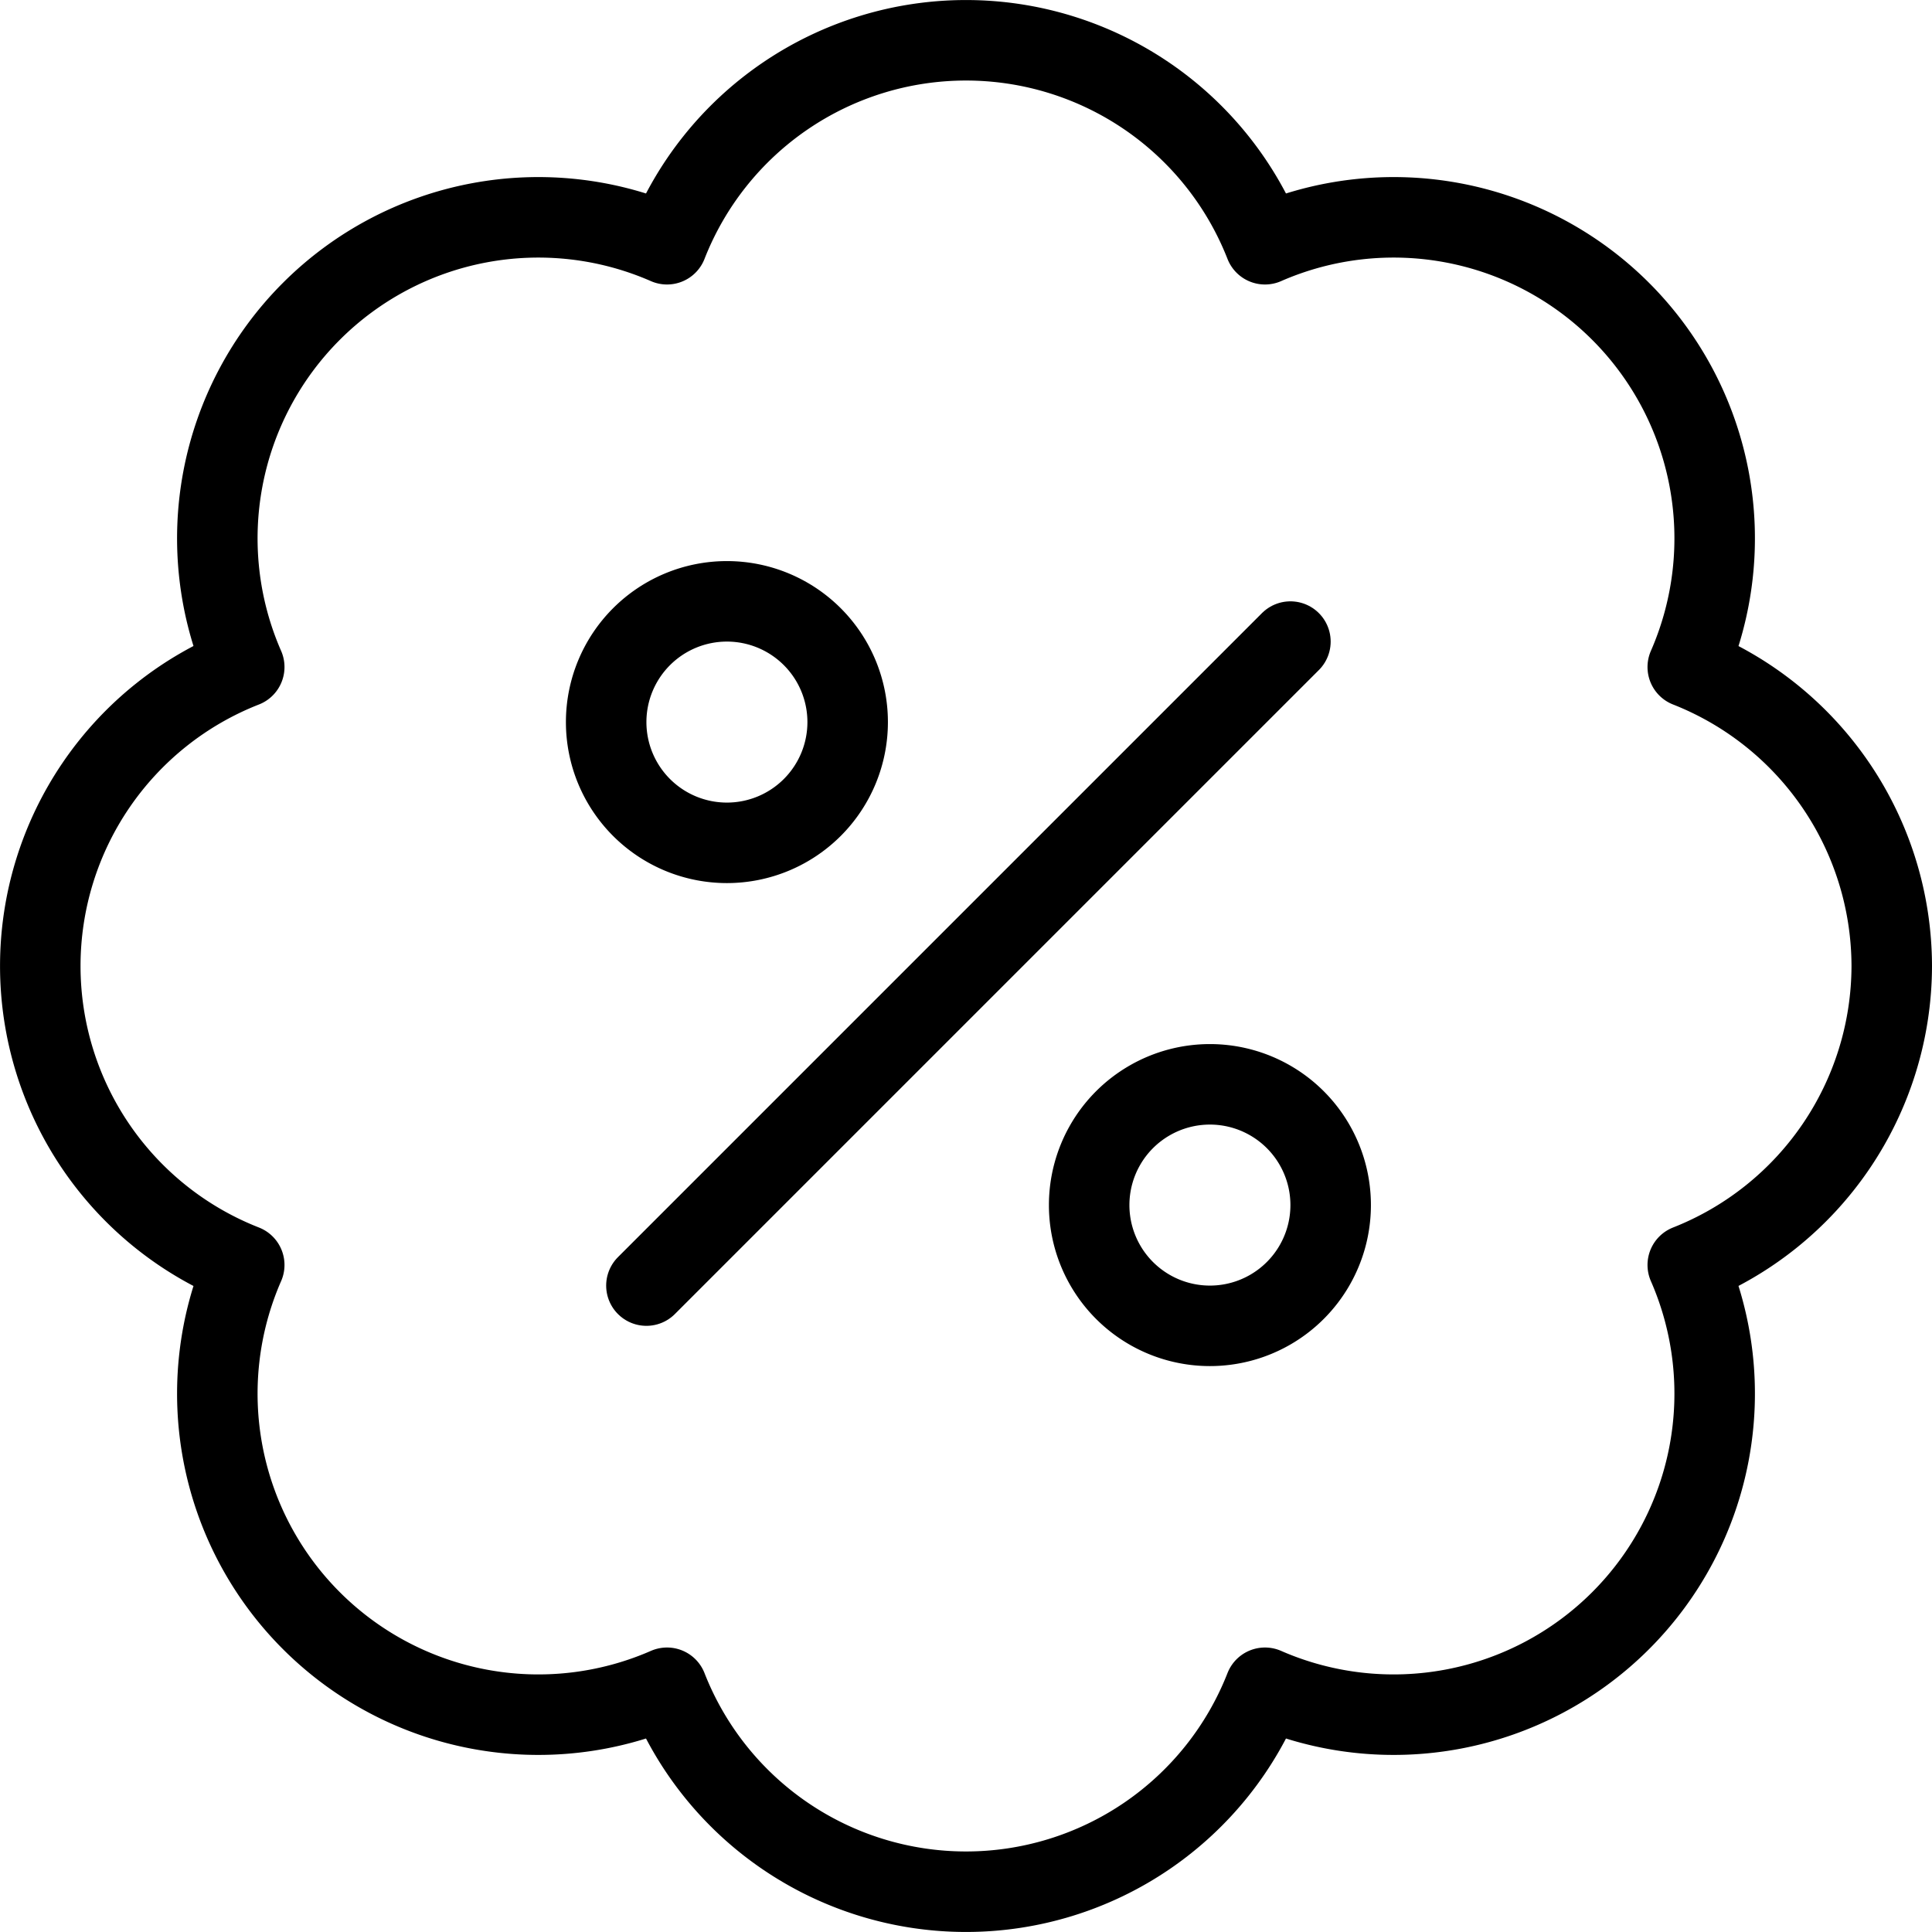
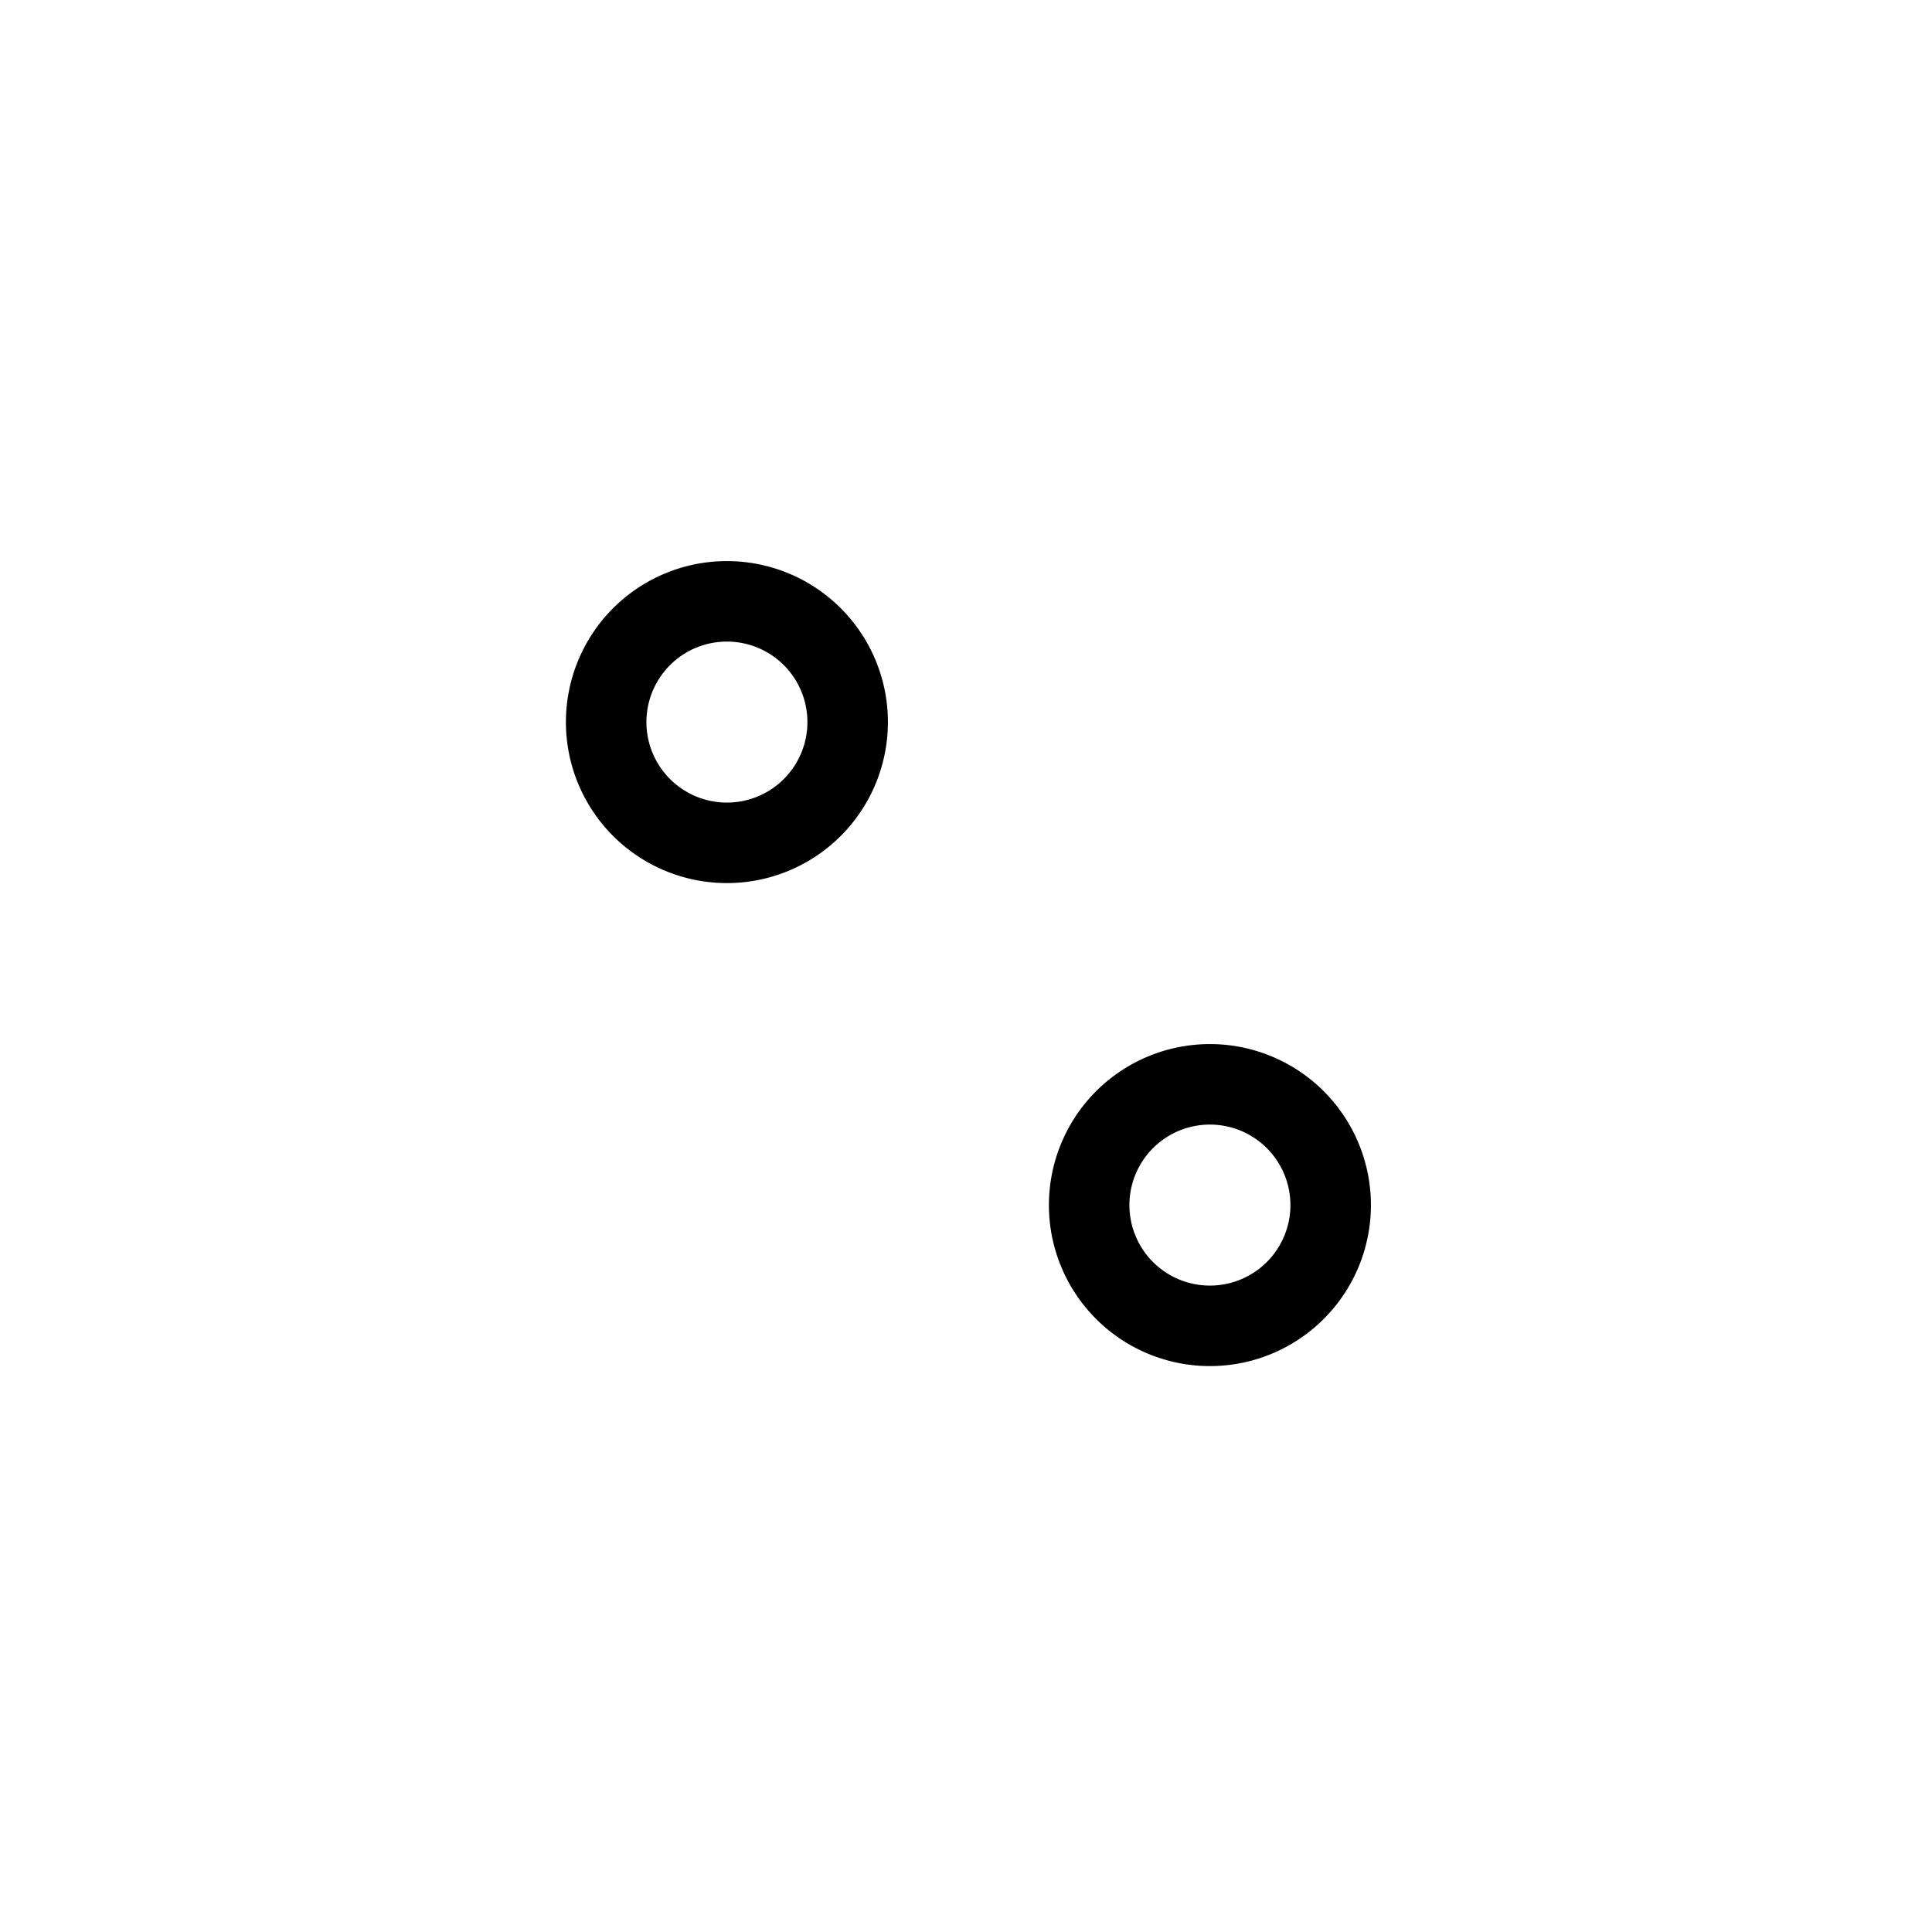
<svg xmlns="http://www.w3.org/2000/svg" viewBox="0 0 24 24">
  <g transform="matrix(1,0,0,1,0,0)">
-     <path d="M8.03 15.97L16.03 7.97" fill="none" stroke="#000000" stroke-linecap="round" stroke-linejoin="round" />
    <path d="M7.530 8.970 A1.500 1.500 0 1 0 10.530 8.970 A1.500 1.500 0 1 0 7.530 8.970 Z" fill="none" stroke="#000000" stroke-linecap="round" stroke-linejoin="round" />
    <path d="M13.530 14.970 A1.500 1.500 0 1 0 16.530 14.970 A1.500 1.500 0 1 0 13.530 14.970 Z" fill="none" stroke="#000000" stroke-linecap="round" stroke-linejoin="round" />
-     <path d="M23.5,12a4,4,0,0,0-2.534-3.714,3.988,3.988,0,0,0-5.252-5.252,3.989,3.989,0,0,0-7.428,0A3.988,3.988,0,0,0,3.034,8.286a3.989,3.989,0,0,0,0,7.428,3.988,3.988,0,0,0,5.252,5.252,3.989,3.989,0,0,0,7.428,0,3.988,3.988,0,0,0,5.252-5.252A4,4,0,0,0,23.5,12Z" fill="none" stroke="#000000" stroke-linecap="round" stroke-linejoin="round" />
  </g>
</svg>